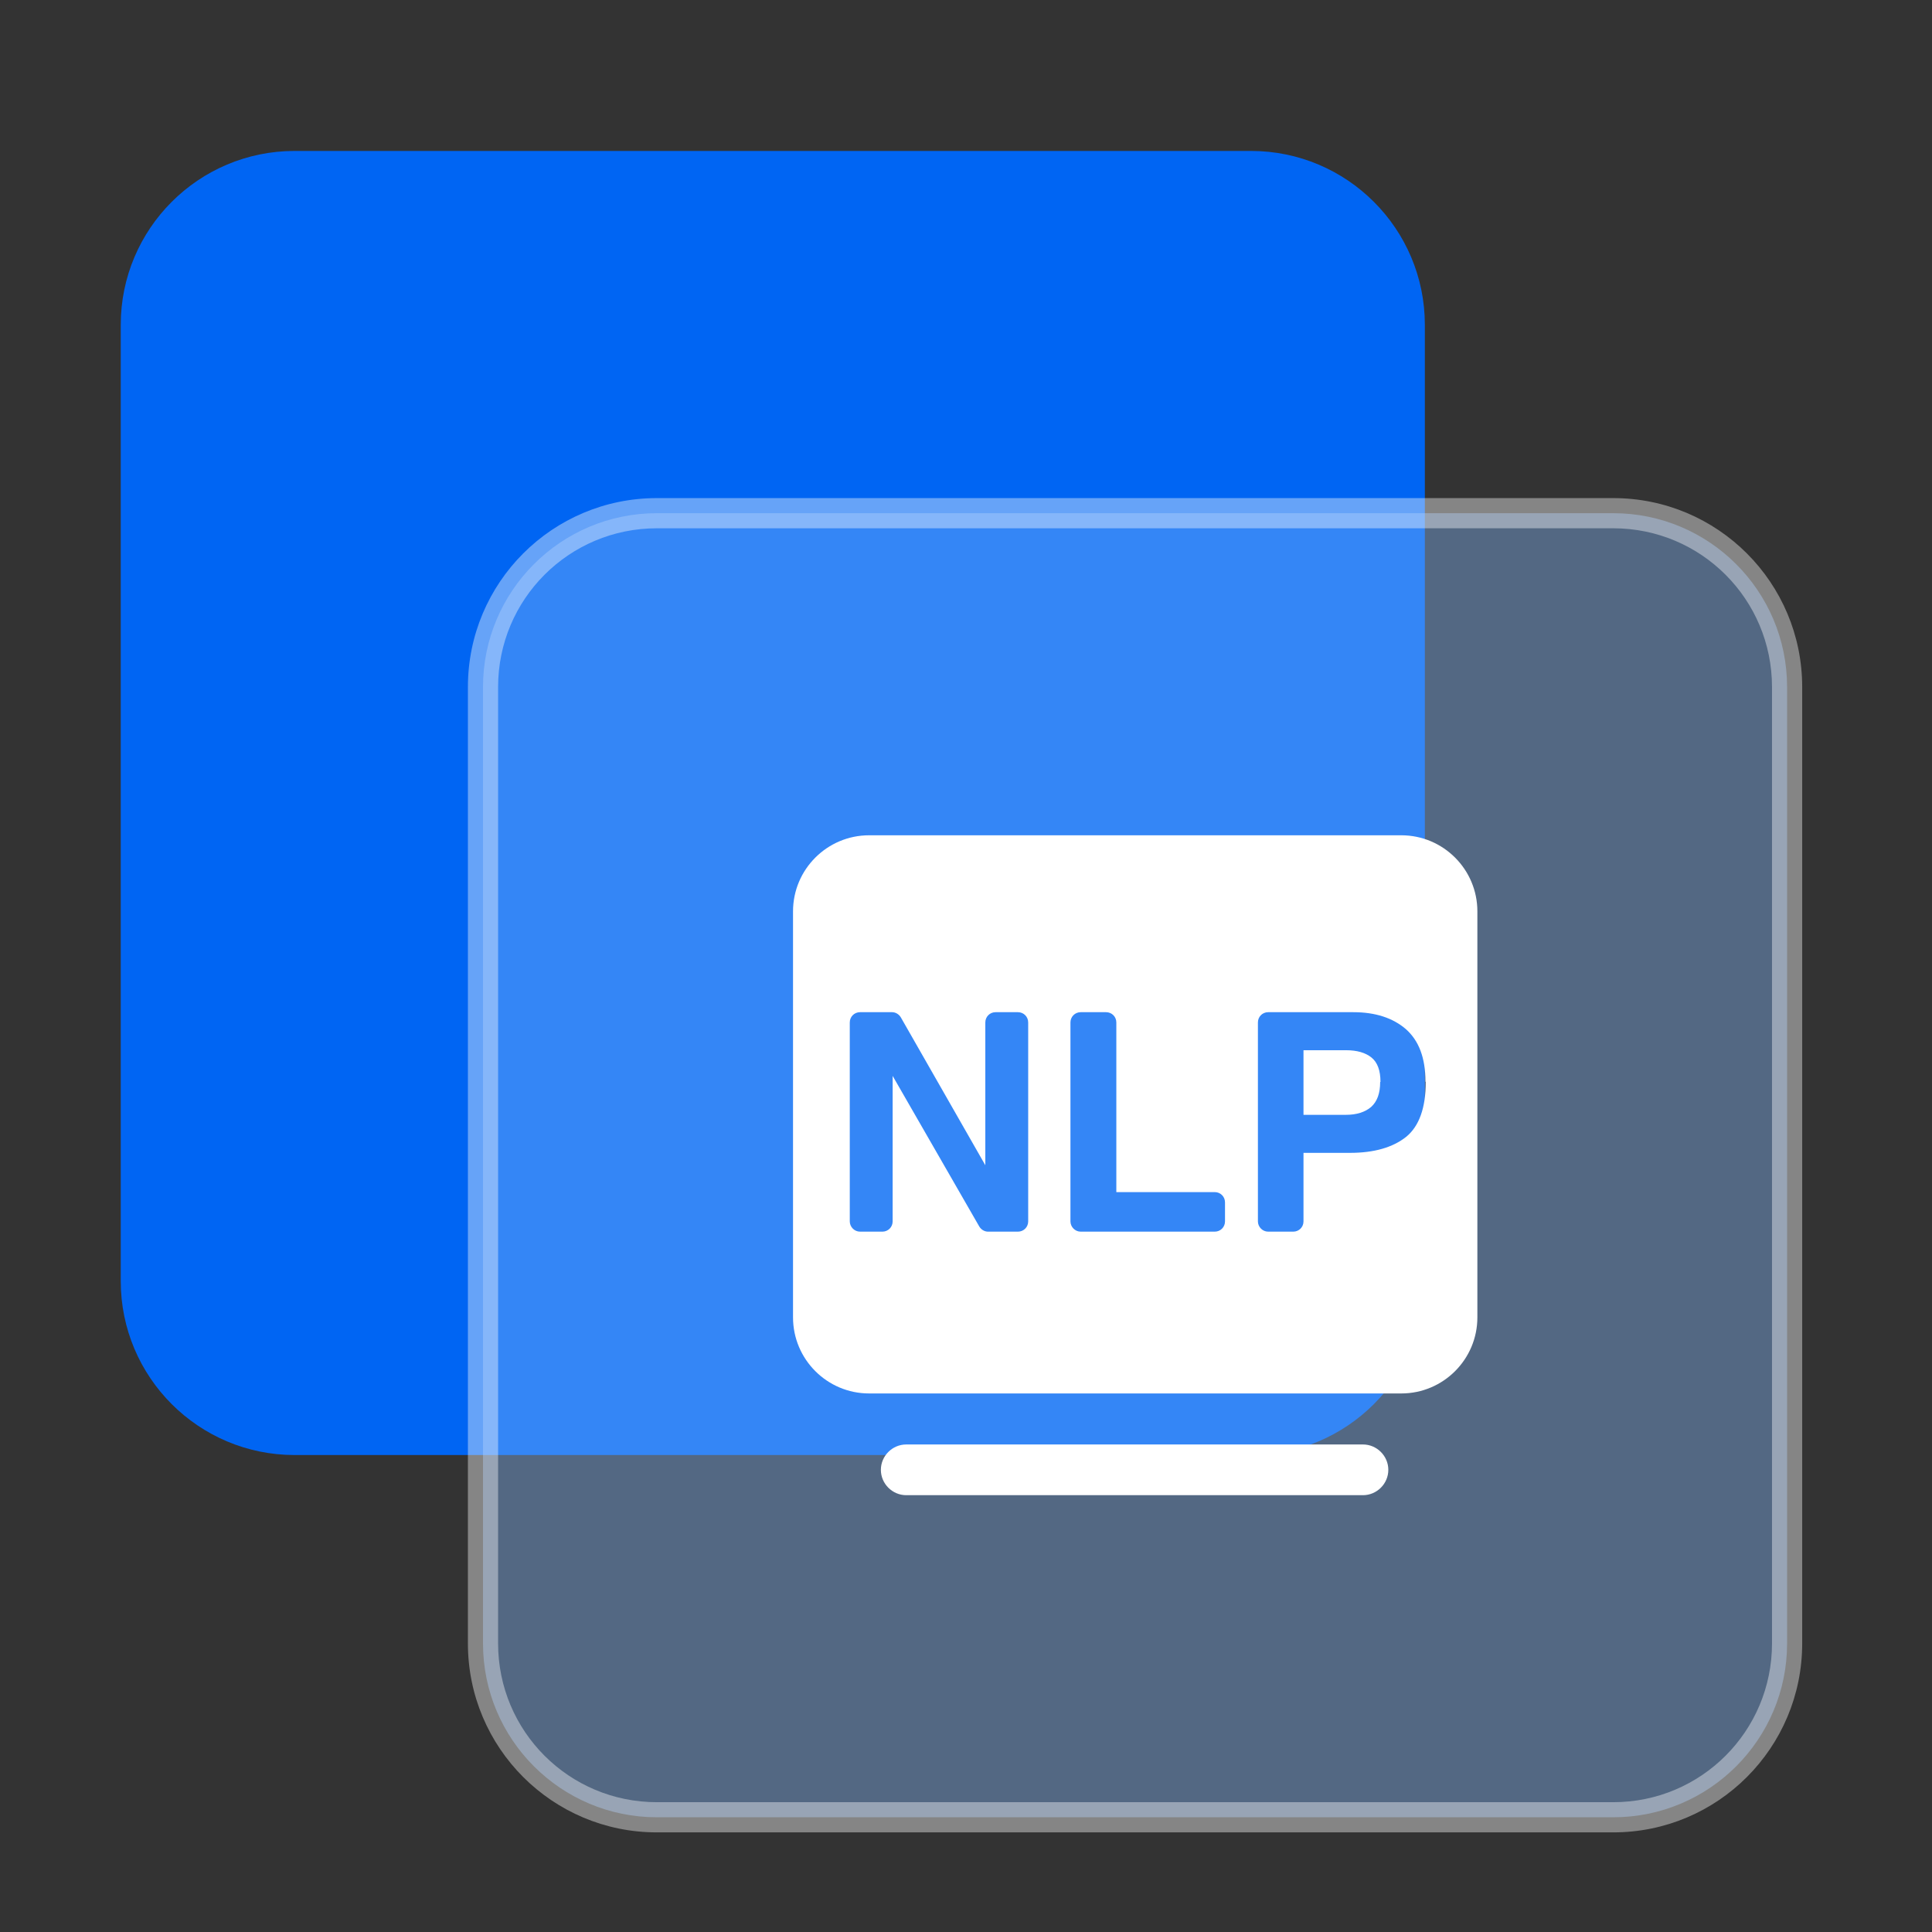
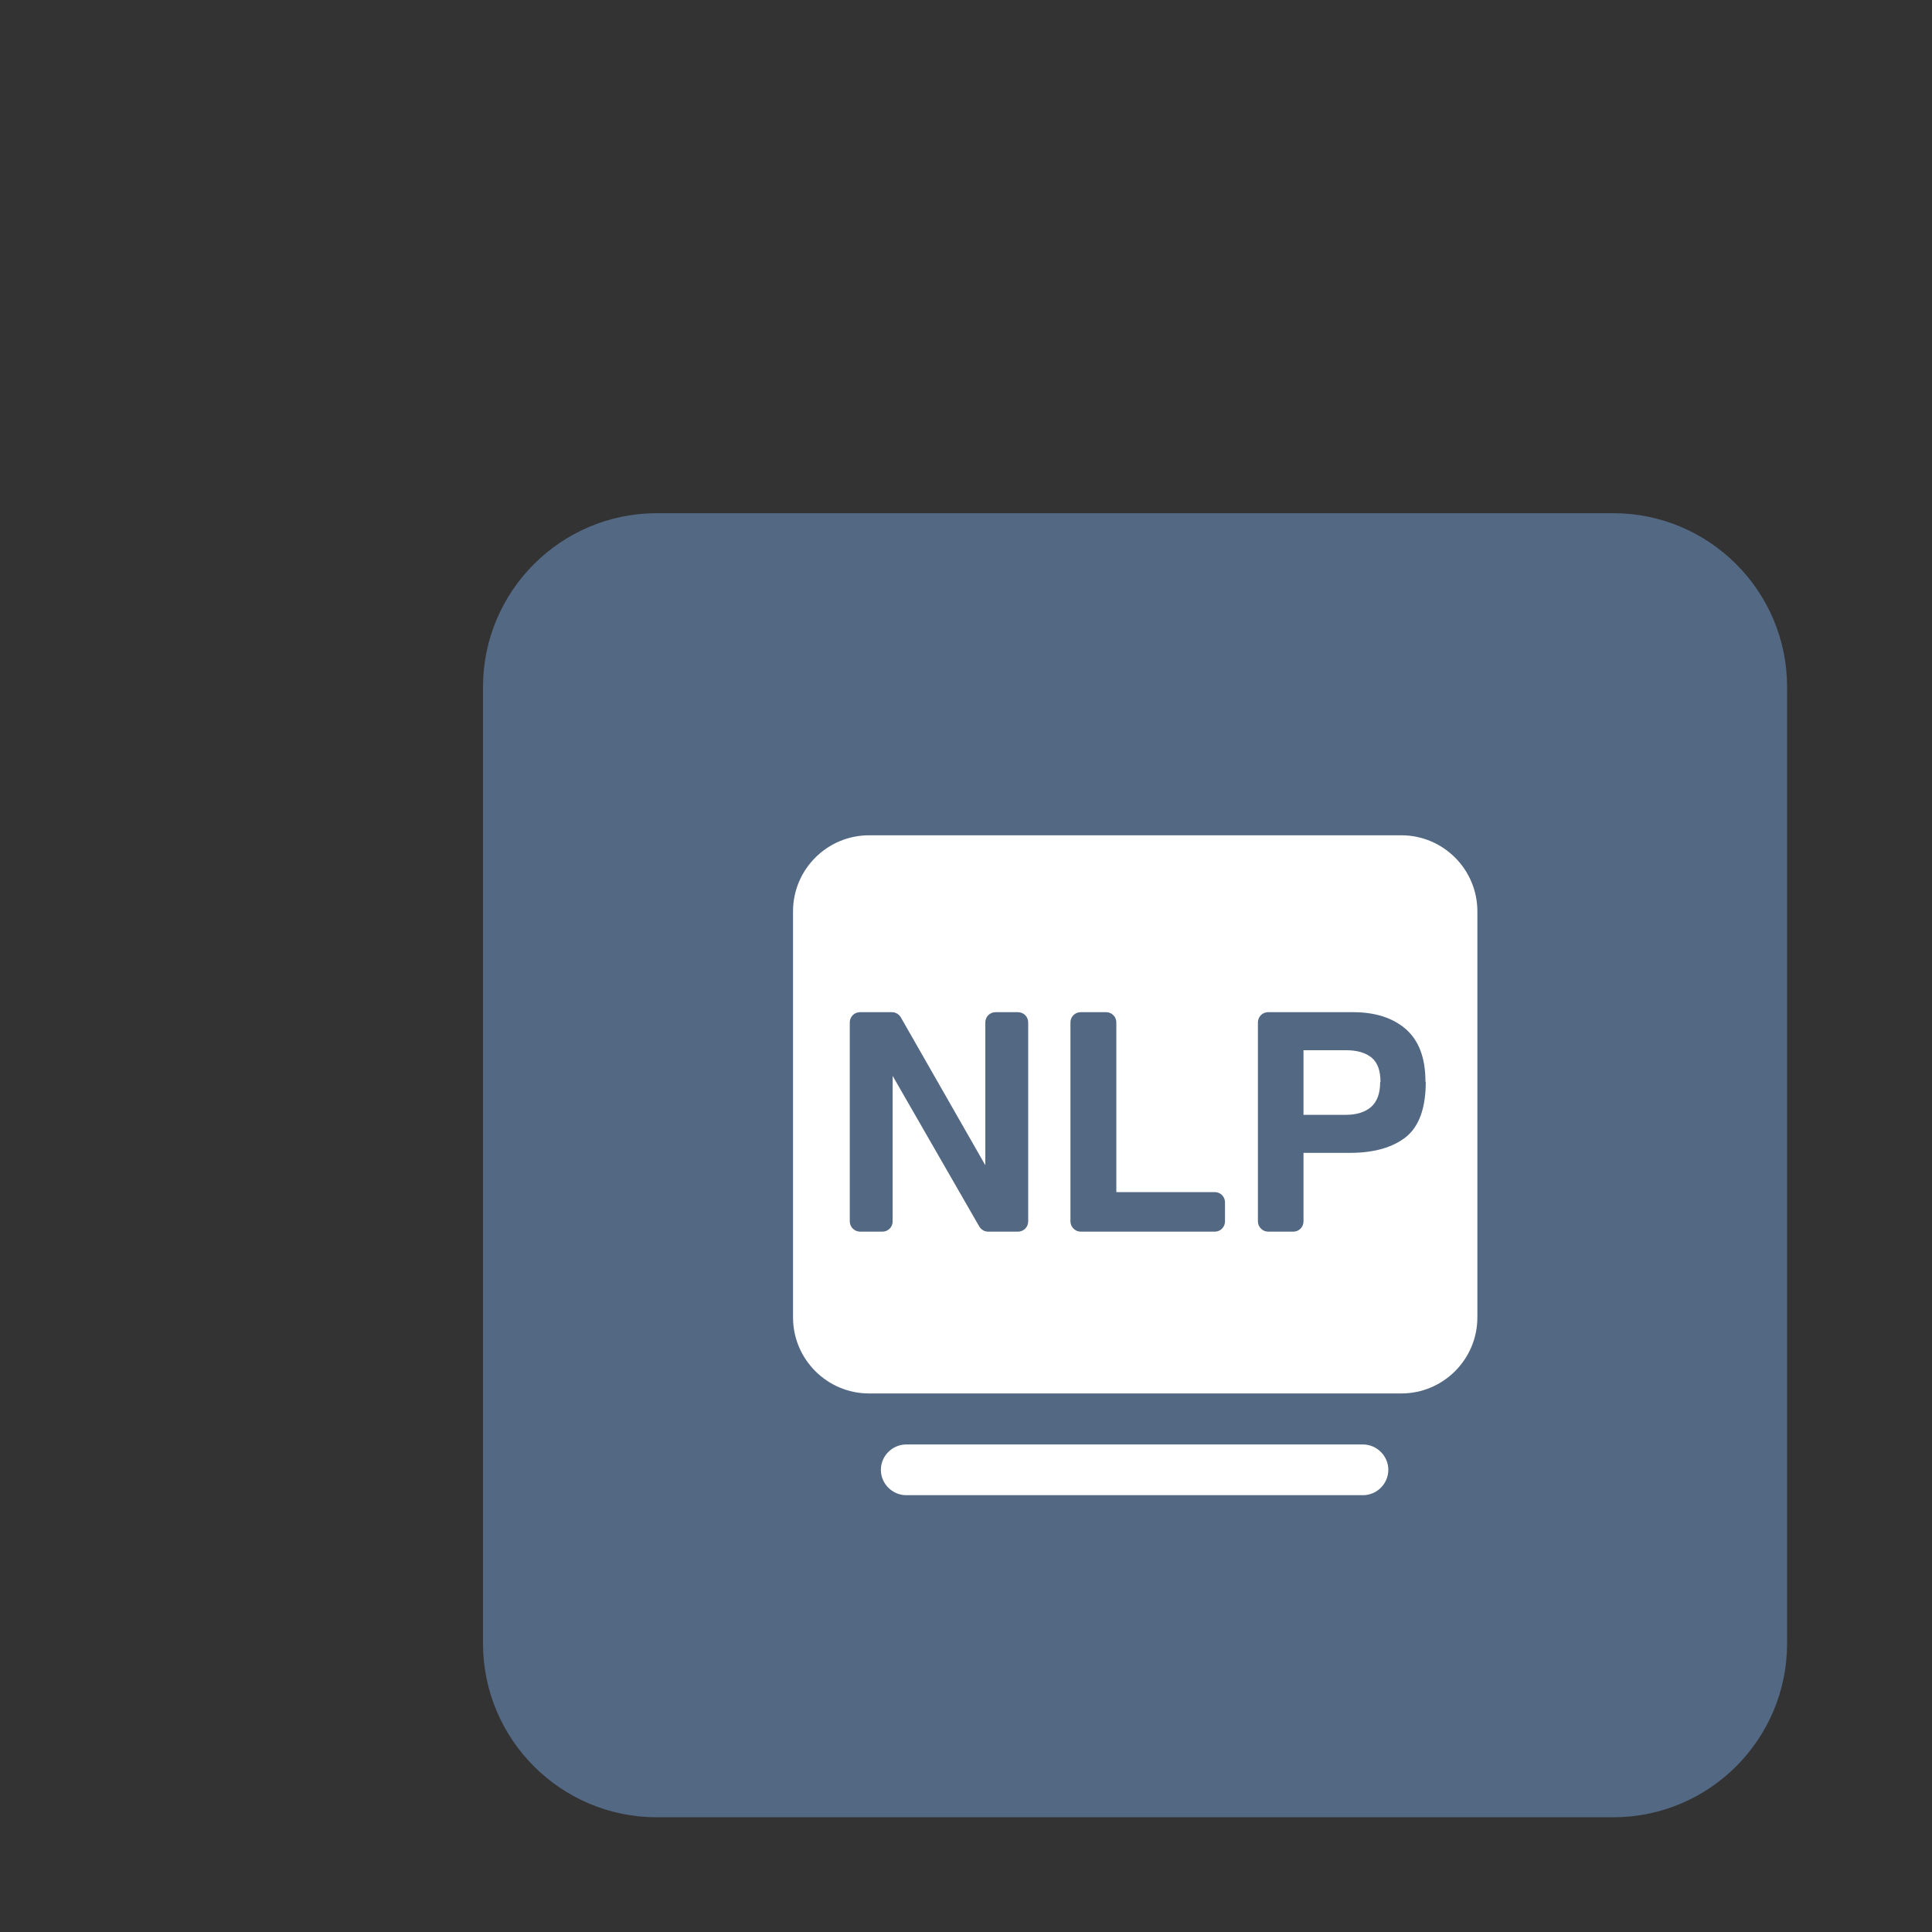
<svg xmlns="http://www.w3.org/2000/svg" id="_图层_1" version="1.1" viewBox="0 0 64 64">
  <rect x="0" y="0" width="64" height="64" fill="#333333" stroke="none" />
  <defs>
    <style>
      .st0 {
        fill: #82b6fa;
      }

      .st0, .st1 {
        isolation: isolate;
        opacity: .4;
      }

      .st2 {
        fill: #0065f3;
      }

      .st3, .st1 {
        fill: #fff;
      }
    </style>
  </defs>
-   <path class="st2" d="M41.44,5H9.76c-3.18,0-5.76,2.58-5.76,5.76h0v31.68c0,3.18,2.58,5.76,5.76,5.76h31.68c3.18,0,5.76-2.58,5.76-5.76h0V10.76c0-3.18-2.58-5.76-5.76-5.76h0Z" />
  <path class="st0" d="M53.44,17h-31.68c-3.18,0-5.76,2.58-5.76,5.76h0v31.68c0,3.18,2.58,5.76,5.76,5.76h31.68c3.18,0,5.76-2.58,5.76-5.76h0v-31.68c0-3.18-2.58-5.76-5.76-5.76h0Z" />
-   <path class="st1" d="M21.76,17.5h31.68c2.91,0,5.26,2.35,5.26,5.26h0v31.68c0,2.91-2.35,5.26-5.26,5.26h-31.68c-2.91,0-5.26-2.35-5.26-5.26h0v-31.68c0-2.91,2.35-5.26,5.26-5.26ZM59.7,22.76c0-3.46-2.8-6.26-6.26-6.26h-31.68c-3.46,0-6.26,2.8-6.26,6.26v31.68c0,3.46,2.8,6.26,6.26,6.26h31.68c3.46,0,6.26-2.8,6.26-6.26h0s0-31.68,0-31.68Z" />
  <path class="st3" d="M28.78,27.67h17.64c1.39,0,2.52,1.13,2.52,2.52v13.45c0,1.39-1.13,2.52-2.52,2.52h-17.63c-1.39,0-2.52-1.13-2.52-2.52h0v-13.45c0-1.39,1.13-2.52,2.52-2.52h0ZM28.49,33.53c-.19,0-.34.15-.34.34v6.59c0,.18.15.34.34.34h.74c.19,0,.34-.15.34-.34v-4.82l2.87,4.99c.06.1.17.17.29.17h.99c.19,0,.34-.15.34-.34v-6.59c0-.19-.15-.34-.34-.34h-.74c-.19,0-.34.15-.34.34v4.73l-2.8-4.9c-.06-.1-.17-.17-.29-.17,0,0-1.06,0-1.06,0ZM35.8,33.53c-.19,0-.34.15-.34.34v6.59c0,.18.15.34.34.34h4.44c.19,0,.34-.15.34-.34v-.63c0-.19-.15-.34-.34-.34h-3.26v-5.62c0-.19-.15-.34-.34-.34,0,0-.85,0-.85,0ZM45.72,35.84c0,.38-.1.65-.3.83-.2.17-.48.26-.83.26h-1.41v-2.14h1.41c.36,0,.64.08.84.24.2.16.3.43.3.81ZM47.22,35.83c0-.79-.22-1.36-.65-1.74-.43-.37-1.01-.56-1.74-.56h-2.82c-.19,0-.34.15-.34.34v6.59c0,.18.15.34.34.34h.83c.19,0,.34-.15.34-.34v-2.27h1.54c.8,0,1.42-.18,1.86-.53.43-.35.65-.96.65-1.82h0ZM30.02,47.85h15.13c.46,0,.84.38.84.84s-.38.84-.84.84h-15.13c-.46,0-.84-.38-.84-.84s.38-.84.84-.84Z" />
</svg>